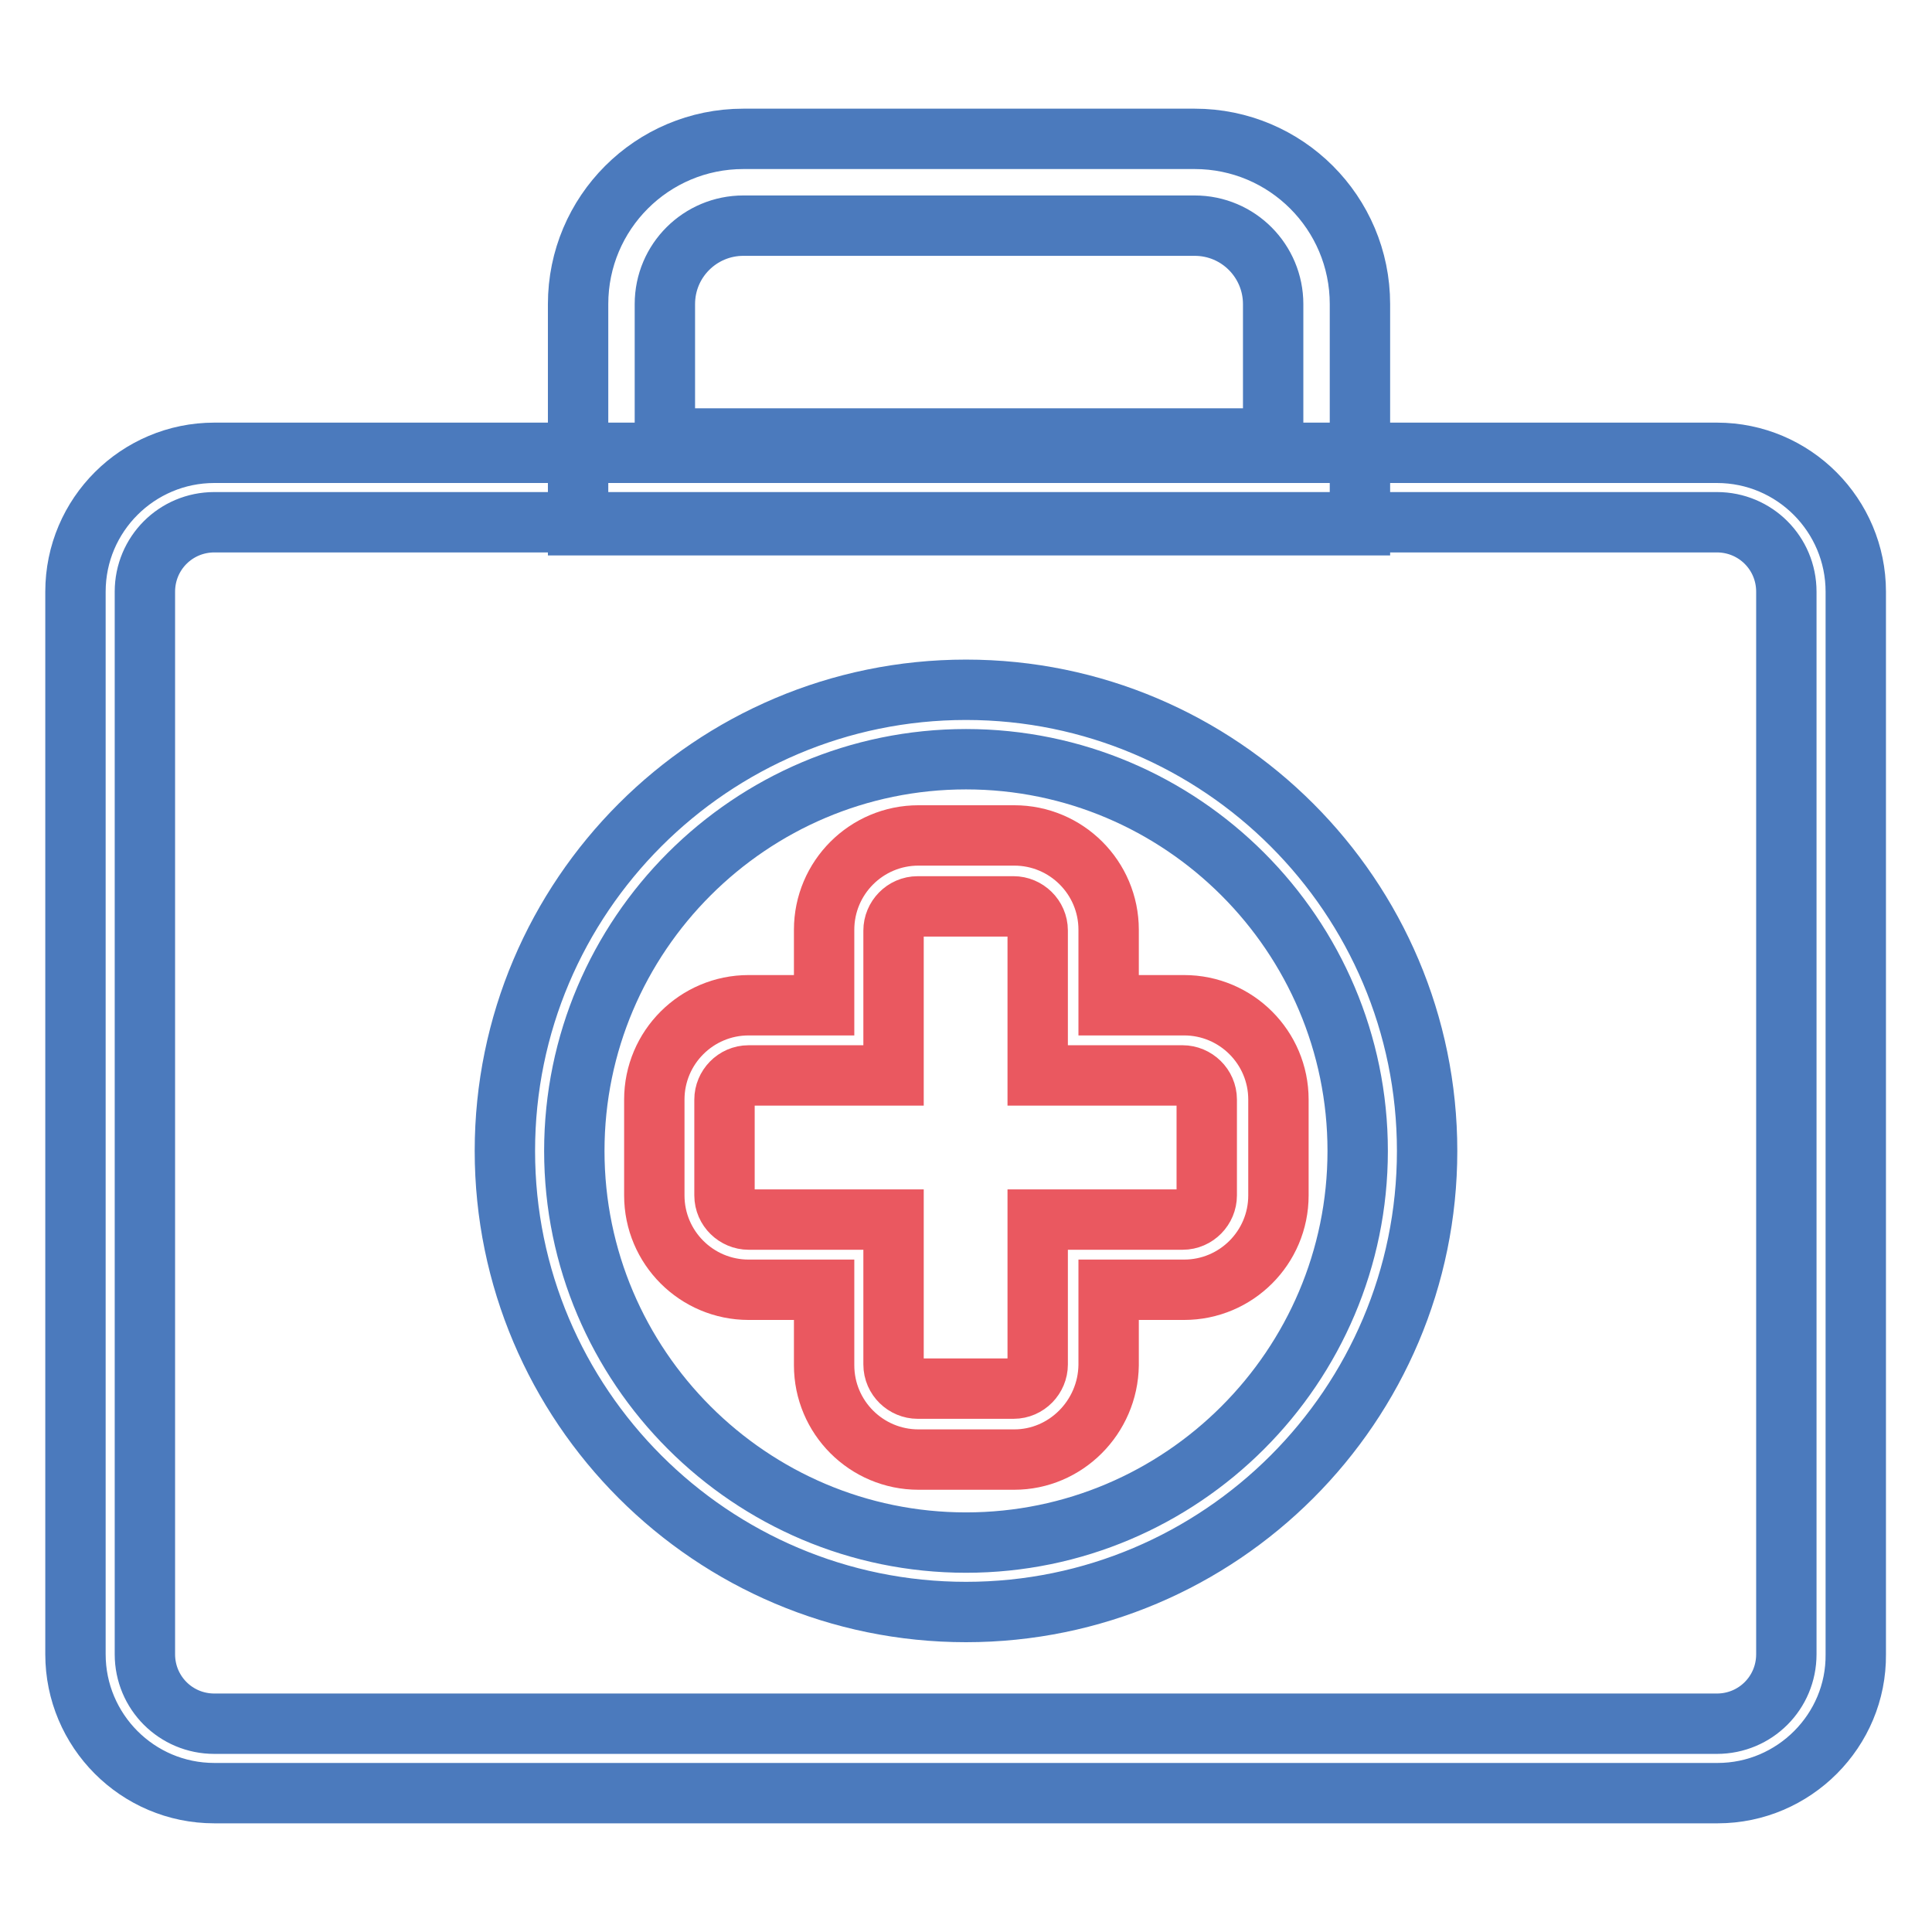
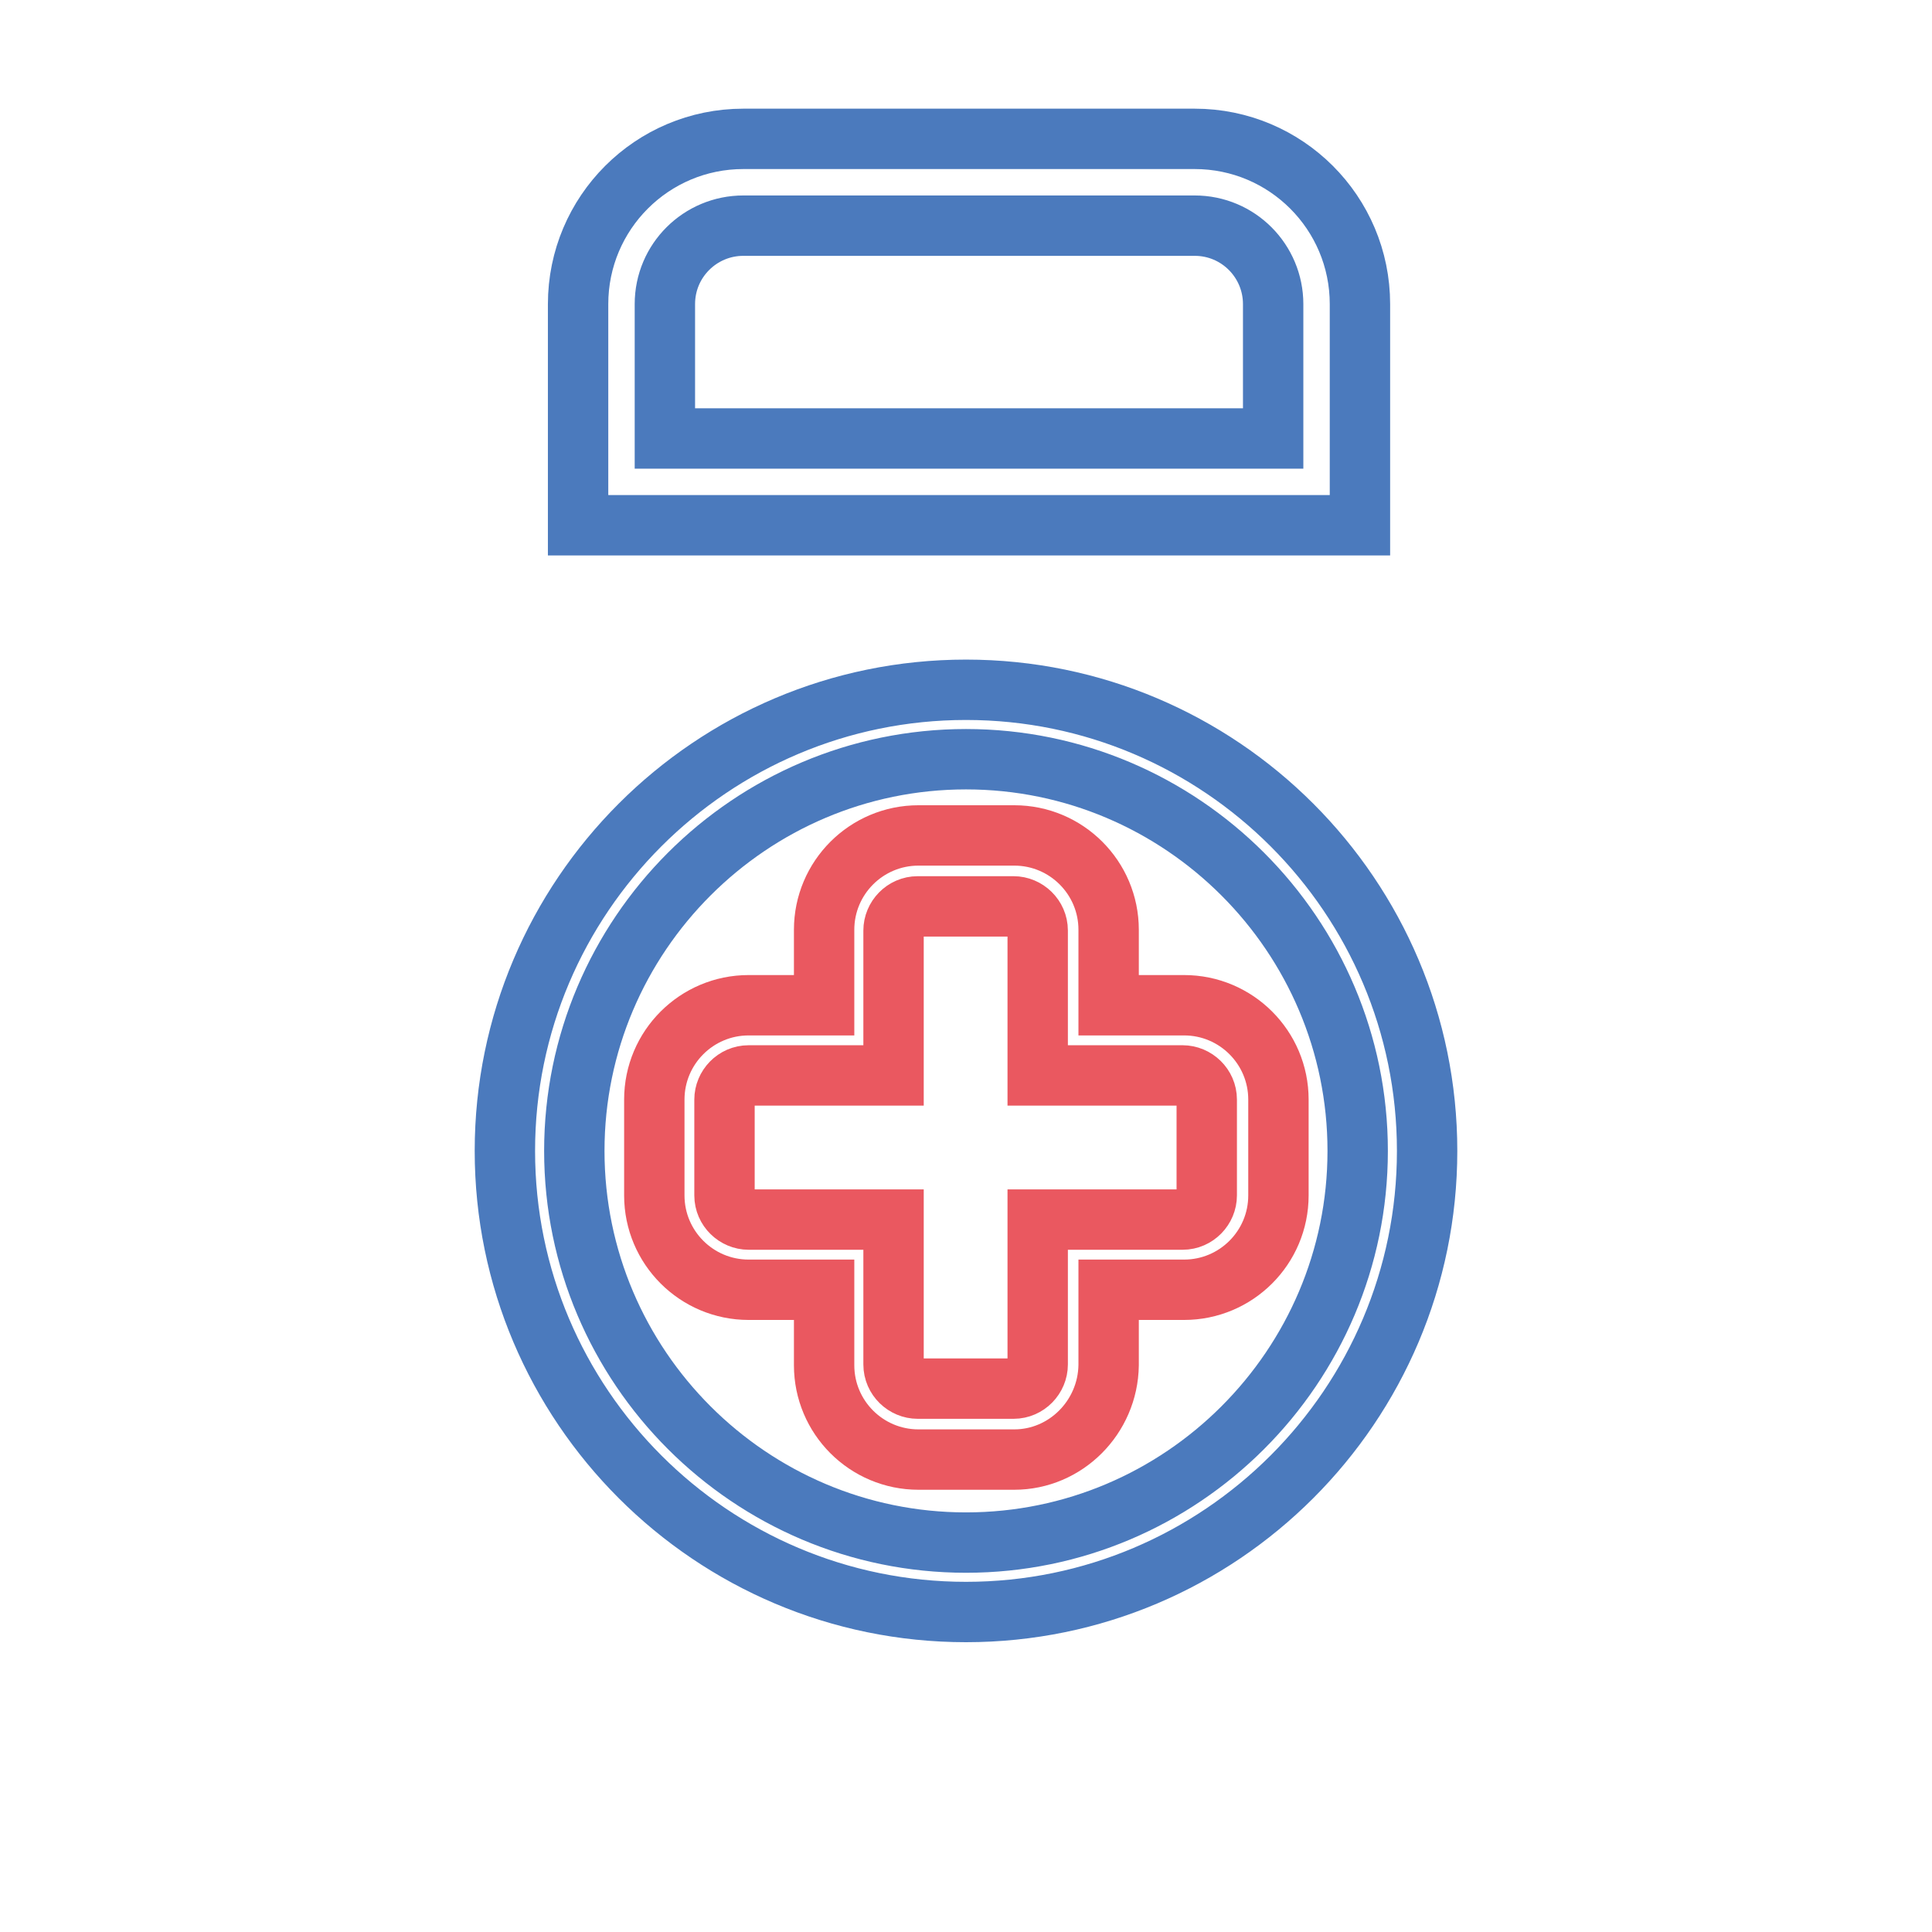
<svg xmlns="http://www.w3.org/2000/svg" version="1.1" x="0px" y="0px" viewBox="0 0 256 256" enable-background="new 0 0 256 256" xml:space="preserve">
  <g>
-     <path stroke-width="8" fill-opacity="0" stroke="#4b7abd" d="M227.6,237.6H28.4c-10.2,0-18.4-8.3-18.4-18.4V78.4C10,68.2,18.3,60,28.4,60h199.1 c10.2,0,18.4,8.3,18.4,18.4v140.8C246,229.3,237.7,237.6,227.6,237.6z M28.4,69.2c-5.1,0-9.2,4.1-9.2,9.2v140.8 c0,5.1,4.1,9.2,9.2,9.2h199.1c5.1,0,9.2-4.1,9.2-9.2V78.4c0-5.1-4.1-9.2-9.2-9.2H28.4z" />
    <path stroke-width="8" fill-opacity="0" stroke="#4b7abd" d="M128,213.6c-33.7,0-61.1-27.4-61.1-61.1c0-33.7,27.4-61.1,61.1-61.1c33.7,0,61.1,27.4,61.1,61.1 C189.1,186.2,161.7,213.6,128,213.6L128,213.6z M128,100.6c-28.6,0-51.9,23.3-51.9,51.9c0,28.6,23.3,51.9,51.9,51.9 s51.9-23.3,51.9-51.9C179.9,123.9,156.6,100.6,128,100.6L128,100.6z M180.2,69.6H76.6V40.3c0-12.1,9.8-21.9,21.9-21.9h59.8 c12.1,0,21.9,9.8,21.9,21.9V69.6z M88.1,58.1h80.6V40.3c0-5.7-4.6-10.4-10.4-10.4H98.5c-5.7,0-10.4,4.6-10.4,10.4V58.1z" />
    <path stroke-width="8" fill-opacity="0" stroke="#ea5860" d="M134.4,193.4h-12.7c-6.9,0-12.5-5.6-12.5-12.5v-10h-10c-6.9,0-12.5-5.6-12.5-12.5v-12.7 c0-6.9,5.6-12.5,12.5-12.5h10v-10c0-6.9,5.6-12.5,12.5-12.5h12.7c6.9,0,12.5,5.6,12.5,12.5v10h10c6.9,0,12.5,5.6,12.5,12.5v12.7 c0,6.9-5.6,12.5-12.5,12.5h-10v10C146.8,187.8,141.2,193.4,134.4,193.4L134.4,193.4z M99.2,142.5c-1.8,0-3.2,1.5-3.2,3.2v12.7 c0,1.8,1.5,3.2,3.2,3.2h19.2v19.2c0,1.8,1.5,3.2,3.2,3.2h12.7c1.8,0,3.2-1.5,3.2-3.2v-19.2h19.2c1.8,0,3.2-1.5,3.2-3.2v-12.7 c0-1.8-1.5-3.2-3.2-3.2h-19.2v-19.2c0-1.8-1.5-3.2-3.2-3.2h-12.7c-1.8,0-3.2,1.5-3.2,3.2v19.2H99.2z" />
  </g>
</svg>